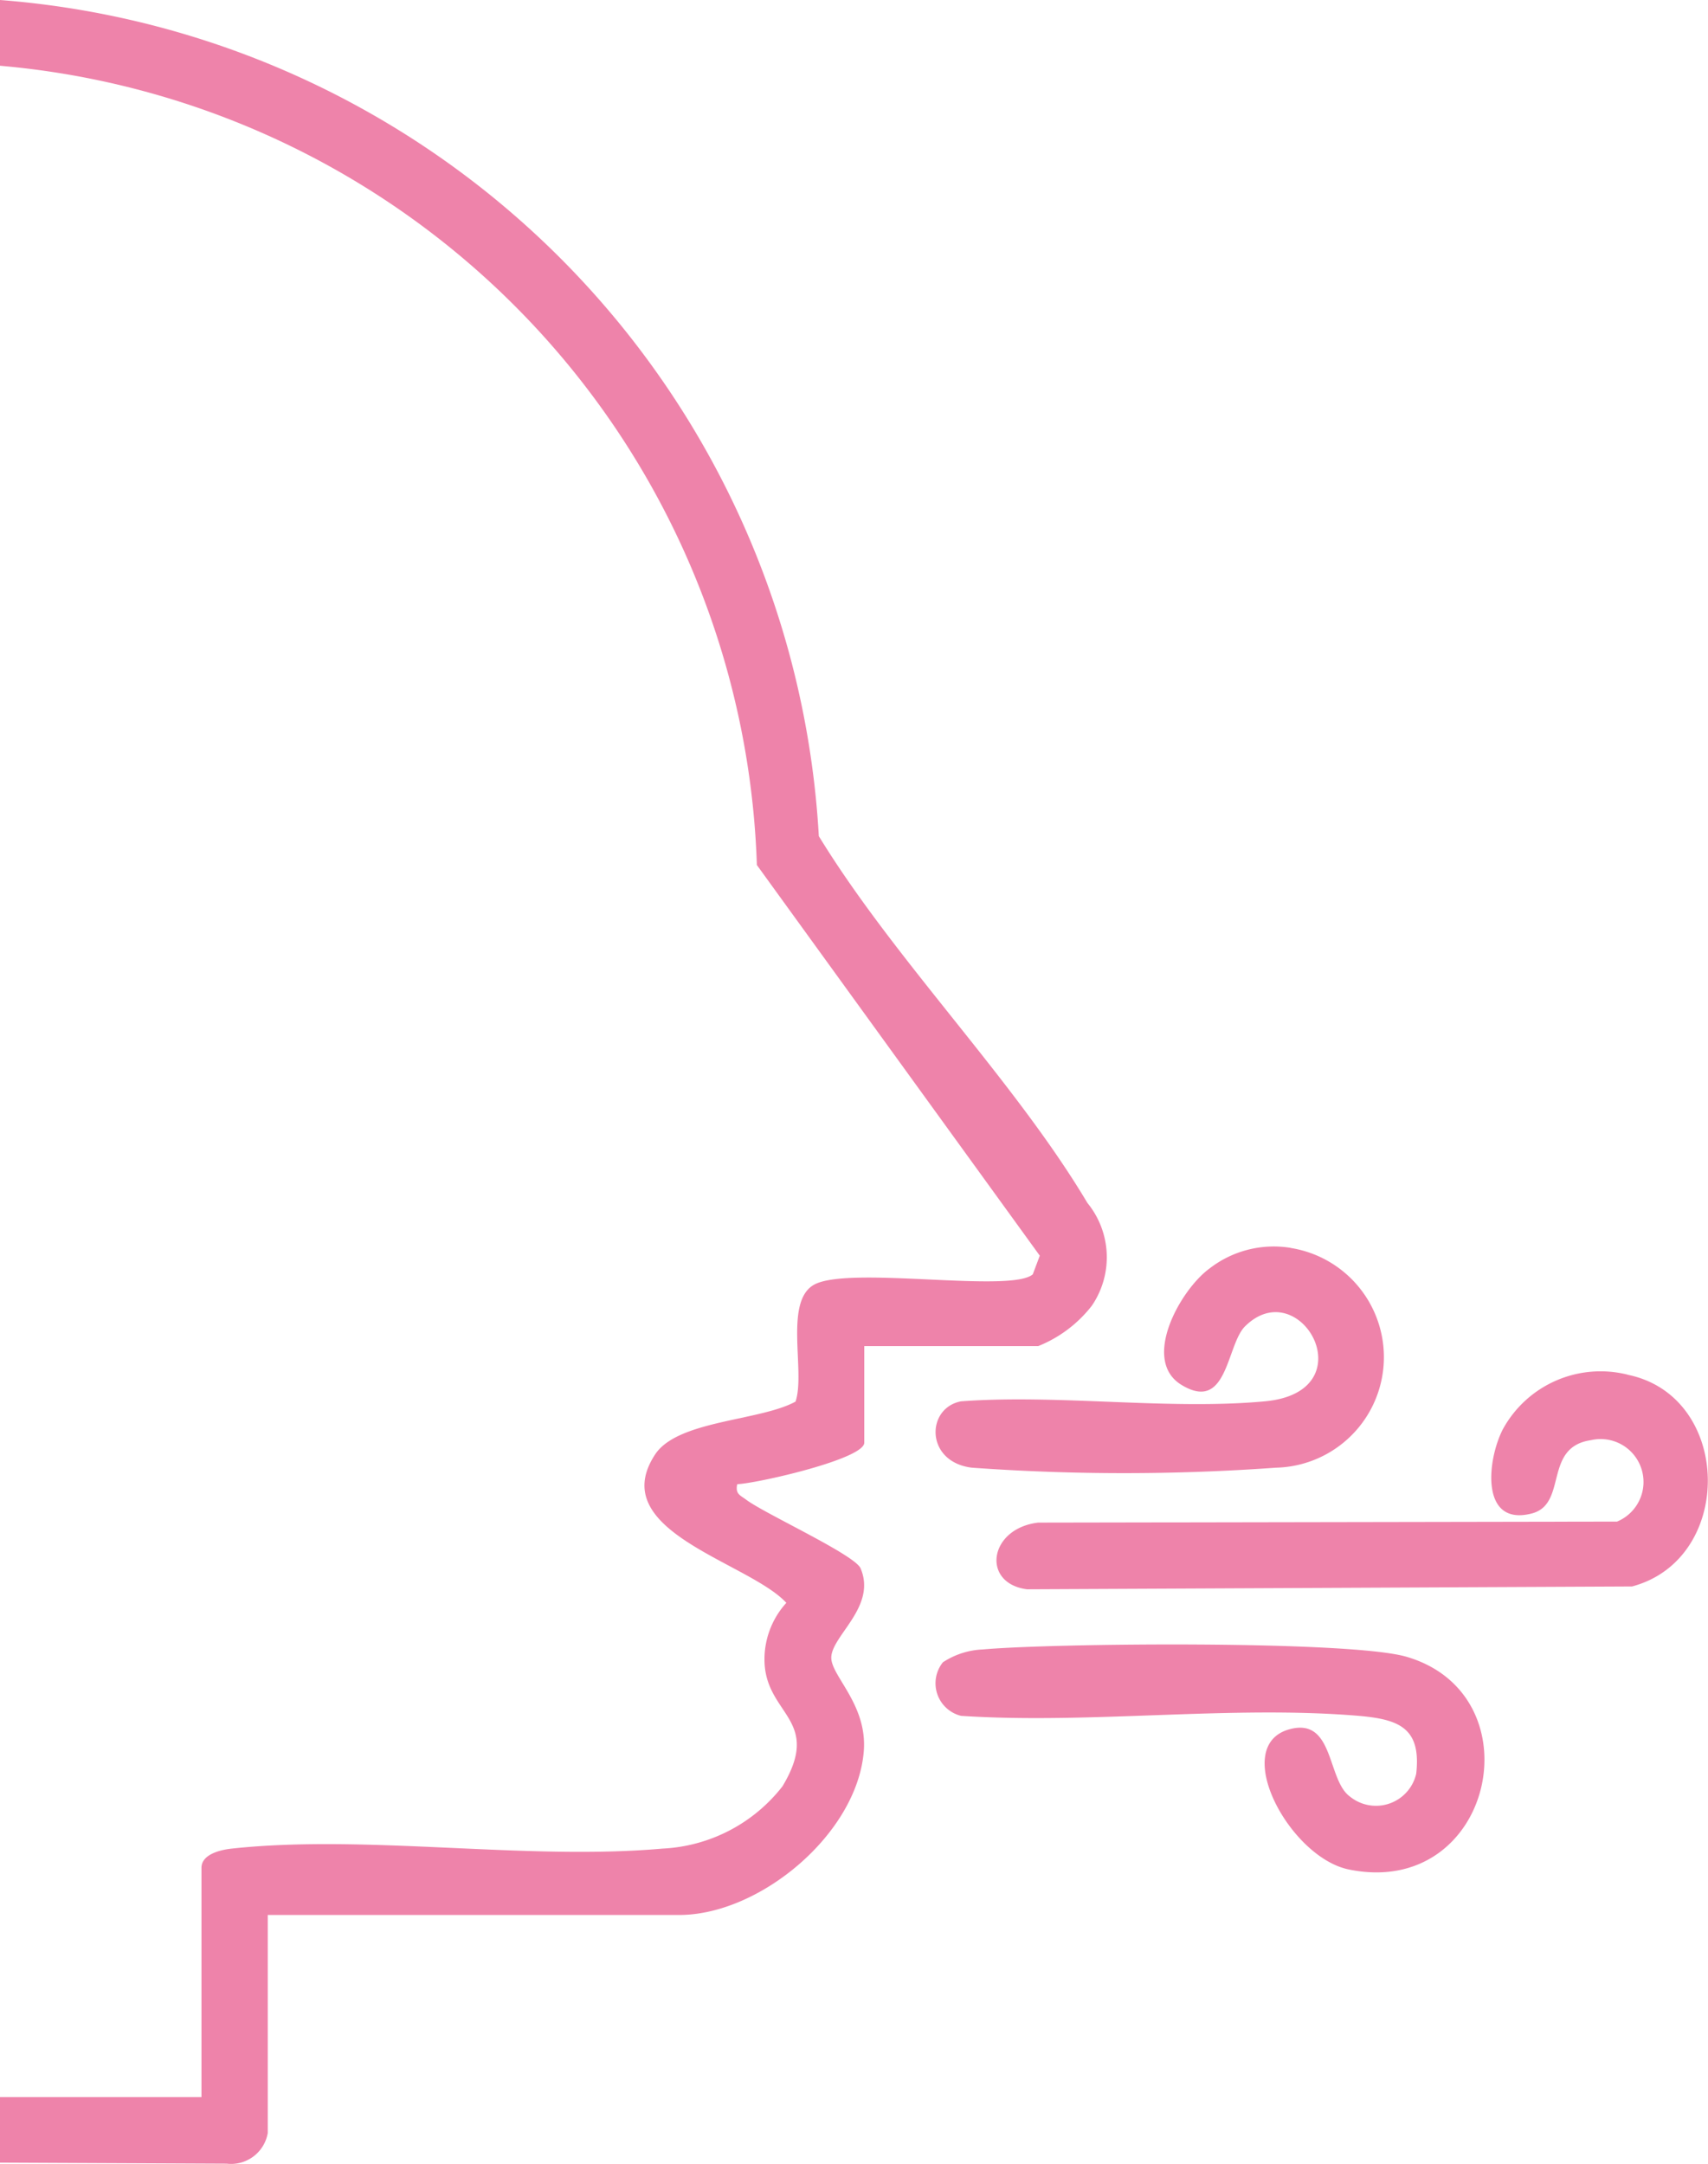
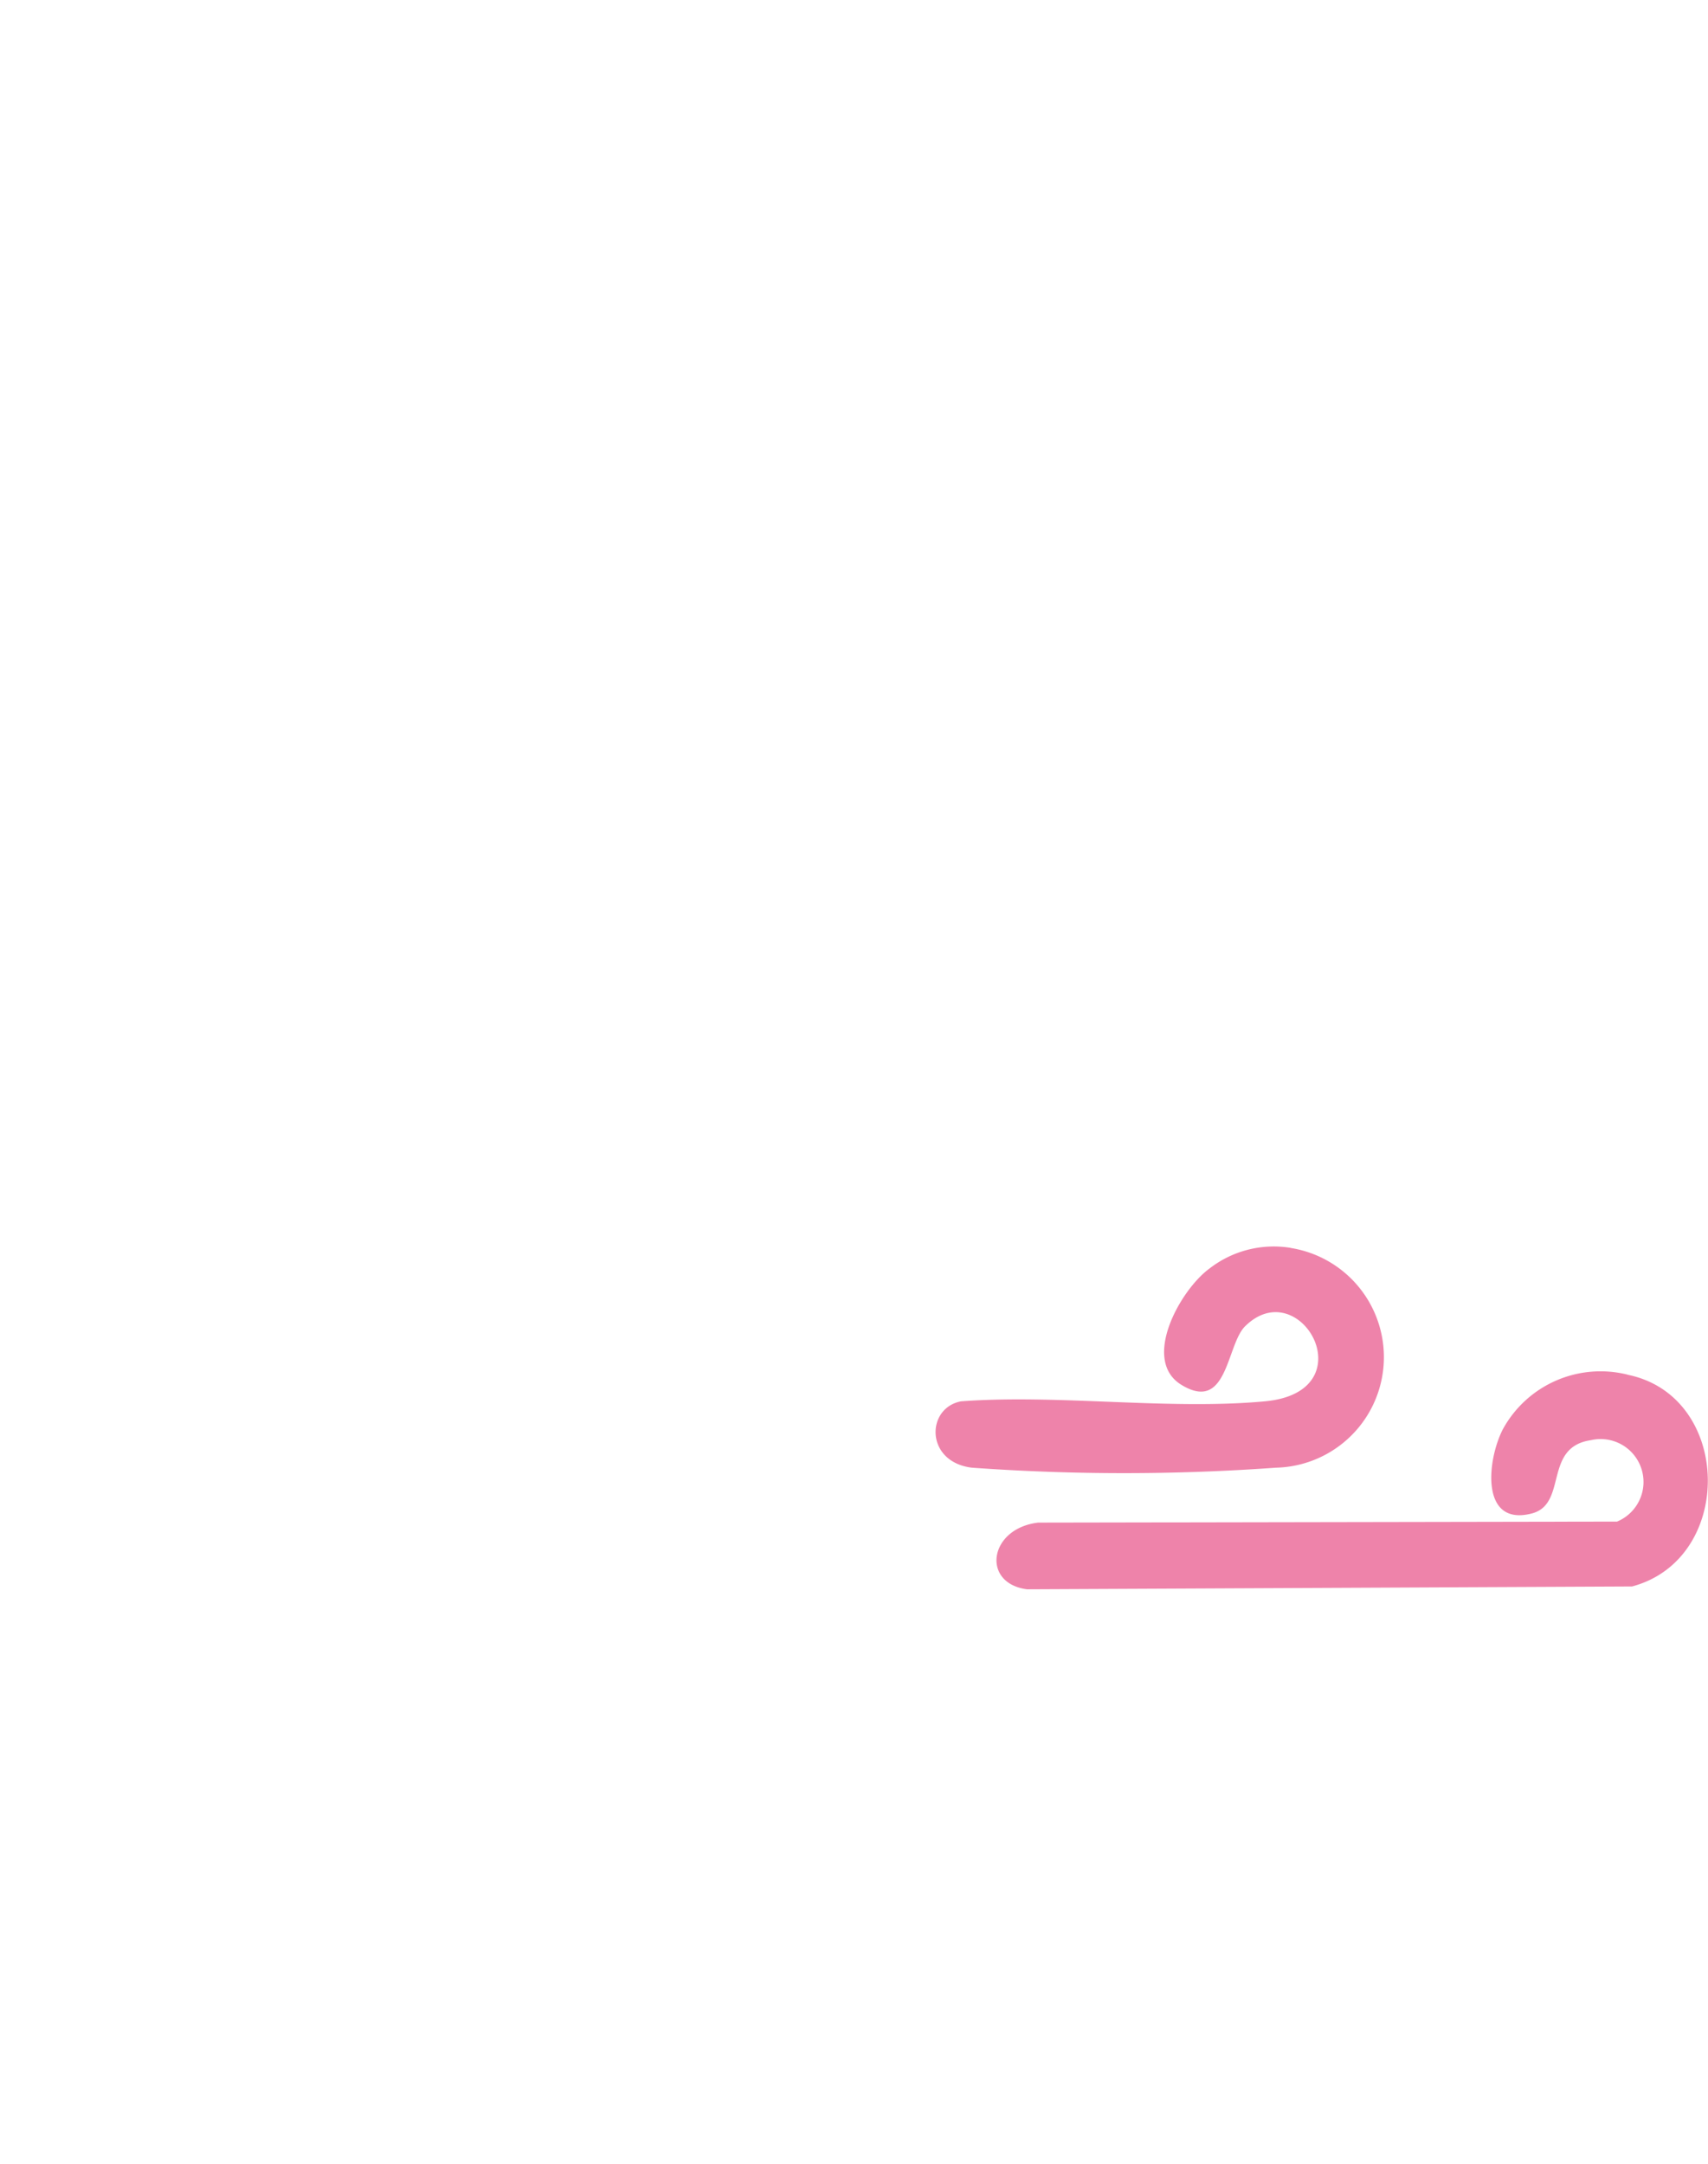
<svg xmlns="http://www.w3.org/2000/svg" width="48.9" height="61.95" viewBox="0 0 48.9 61.95">
  <defs>
    <clipPath id="clip-path">
      <rect id="Rectangle_14950" data-name="Rectangle 14950" width="48.9" height="61.95" fill="#ee83aa" />
    </clipPath>
  </defs>
  <g id="Group_35801" data-name="Group 35801" transform="translate(0 0)">
    <g id="Group_35800" data-name="Group 35800" transform="translate(0 0)" clip-path="url(#clip-path)">
-       <path id="Path_215645" data-name="Path 215645" d="M13.612,60.032h5.768V53.47c0-.394.551-.518.867-.552,3.854-.417,8.423.346,12.333,0a4.637,4.637,0,0,0,3.435-1.784c1.134-1.892-.435-2.03-.513-3.517a2.4,2.4,0,0,1,.623-1.734c-1.081-1.172-5.207-2.045-3.757-4.248.646-.982,3-.954,4.02-1.513.295-.863-.362-2.939.582-3.372,1.09-.5,5.6.267,6.211-.272l.2-.533-8.1-11.183A23.741,23.741,0,0,0,13.612,1.882V0A25.447,25.447,0,0,1,37.055,23.936c2.181,3.562,5.585,6.968,7.69,10.5a2.458,2.458,0,0,1,.125,2.943,3.673,3.673,0,0,1-1.533,1.154H38.356v2.766c0,.469-3.08,1.167-3.637,1.187-.061.281.082.314.262.449.536.4,3.1,1.571,3.269,1.959.474,1.111-.857,1.947-.838,2.573.016.528,1.038,1.345.93,2.667-.193,2.368-2.98,4.684-5.283,4.684H21.278V61.06a1.067,1.067,0,0,1-1.178.877l-6.488-.03Z" transform="translate(-13.612 0)" fill="#ee83aa" />
      <path id="Path_215646" data-name="Path 215646" d="M18.081,31.146A3.188,3.188,0,0,0,14.5,32.708c-.46.9-.641,2.786.824,2.411,1.047-.268.32-1.9,1.7-2.1a1.228,1.228,0,0,1,.746,2.331l-16.573.029c-1.417.168-1.633,1.738-.321,1.909L18.2,37.207c2.951-.788,2.873-5.449-.124-6.06" transform="translate(28.526 8.207)" fill="#ee83aa" />
-       <path id="Path_215647" data-name="Path 215647" d="M5.282,37.744A.96.96,0,0,0,5.8,39.281c3.686.243,7.746-.308,11.385,0,1.153.1,1.793.346,1.645,1.656a1.182,1.182,0,0,1-1.9.652c-.657-.477-.446-2.279-1.732-1.923-1.708.473,0,3.662,1.7,4.012,4.126.848,5.412-4.983,1.659-6.087-1.614-.474-10.124-.392-12.137-.211a2.252,2.252,0,0,0-1.137.365" transform="translate(21.716 9.837)" fill="#ee83aa" />
      <path id="Path_215648" data-name="Path 215648" d="M17.515,28.265a3,3,0,0,0-2.33.592c-.838.613-1.961,2.624-.8,3.33,1.326.807,1.284-1.15,1.822-1.679,1.58-1.557,3.5,1.877.568,2.149-2.757.257-5.9-.207-8.7,0-1.01.19-1.032,1.738.31,1.9a60.825,60.825,0,0,0,8.706,0,3.165,3.165,0,0,0,.426-6.289" transform="translate(19.441 7.457)" fill="#ee83aa" />
    </g>
  </g>
</svg>